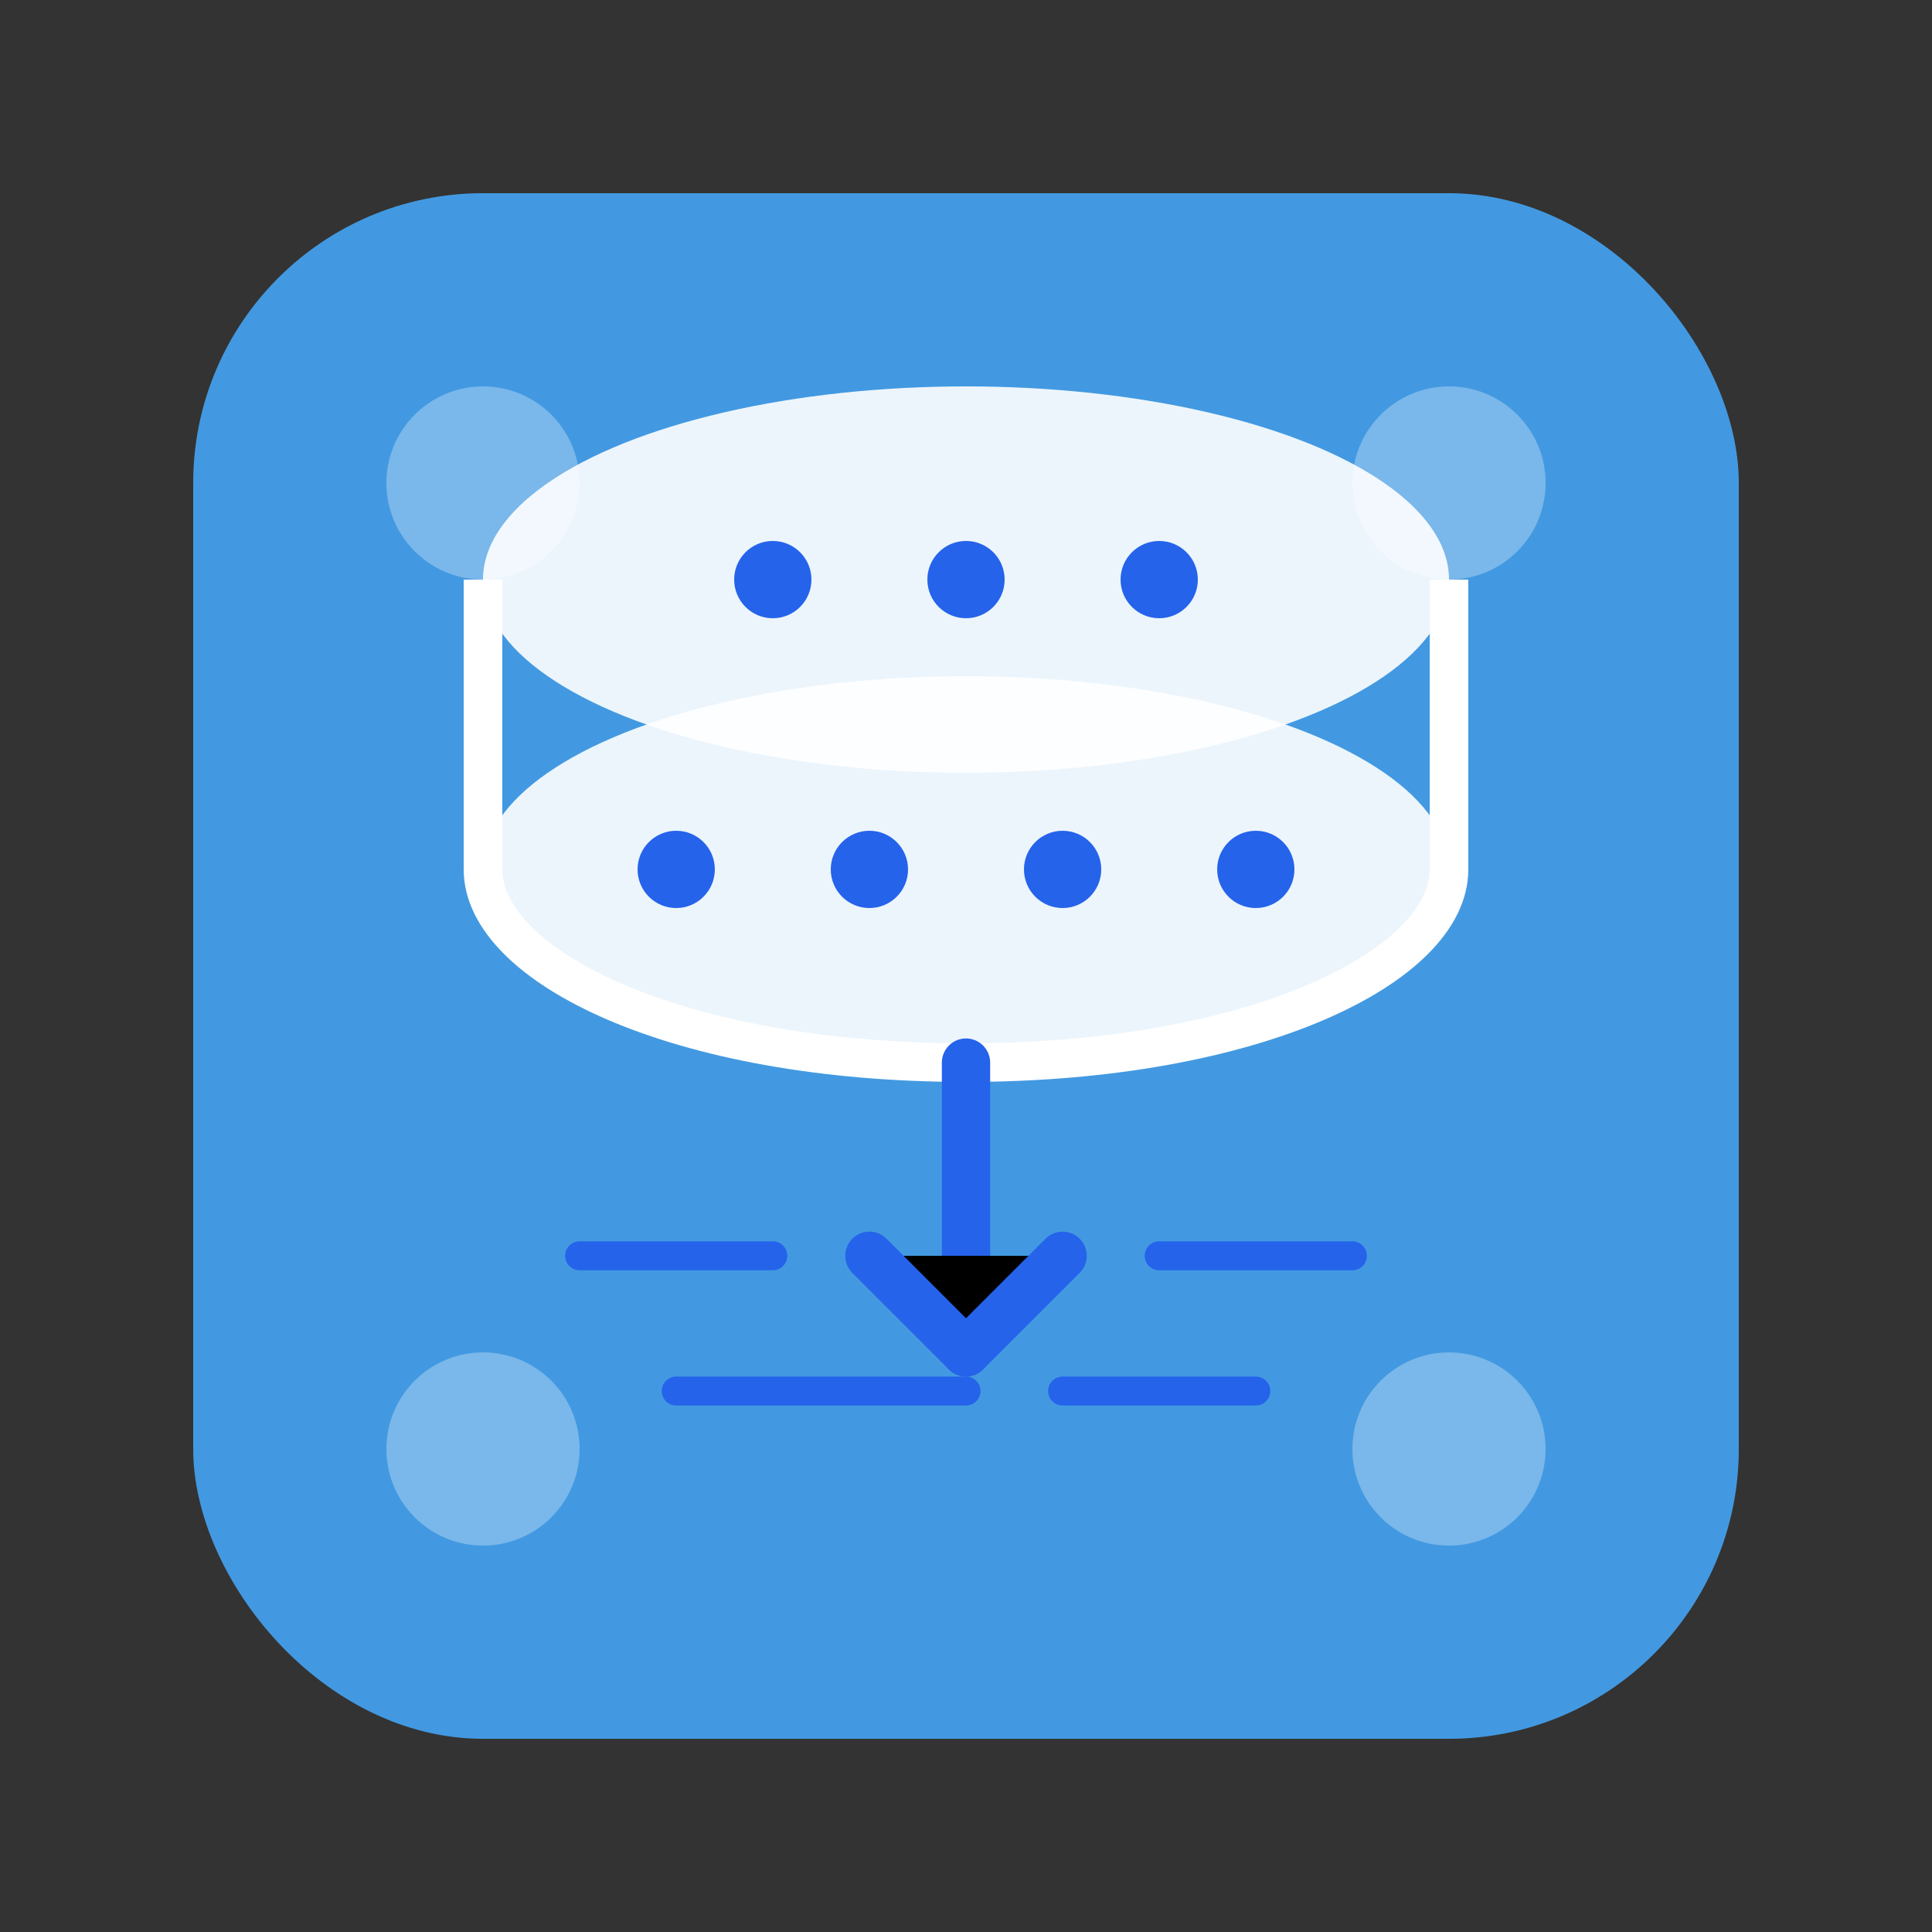
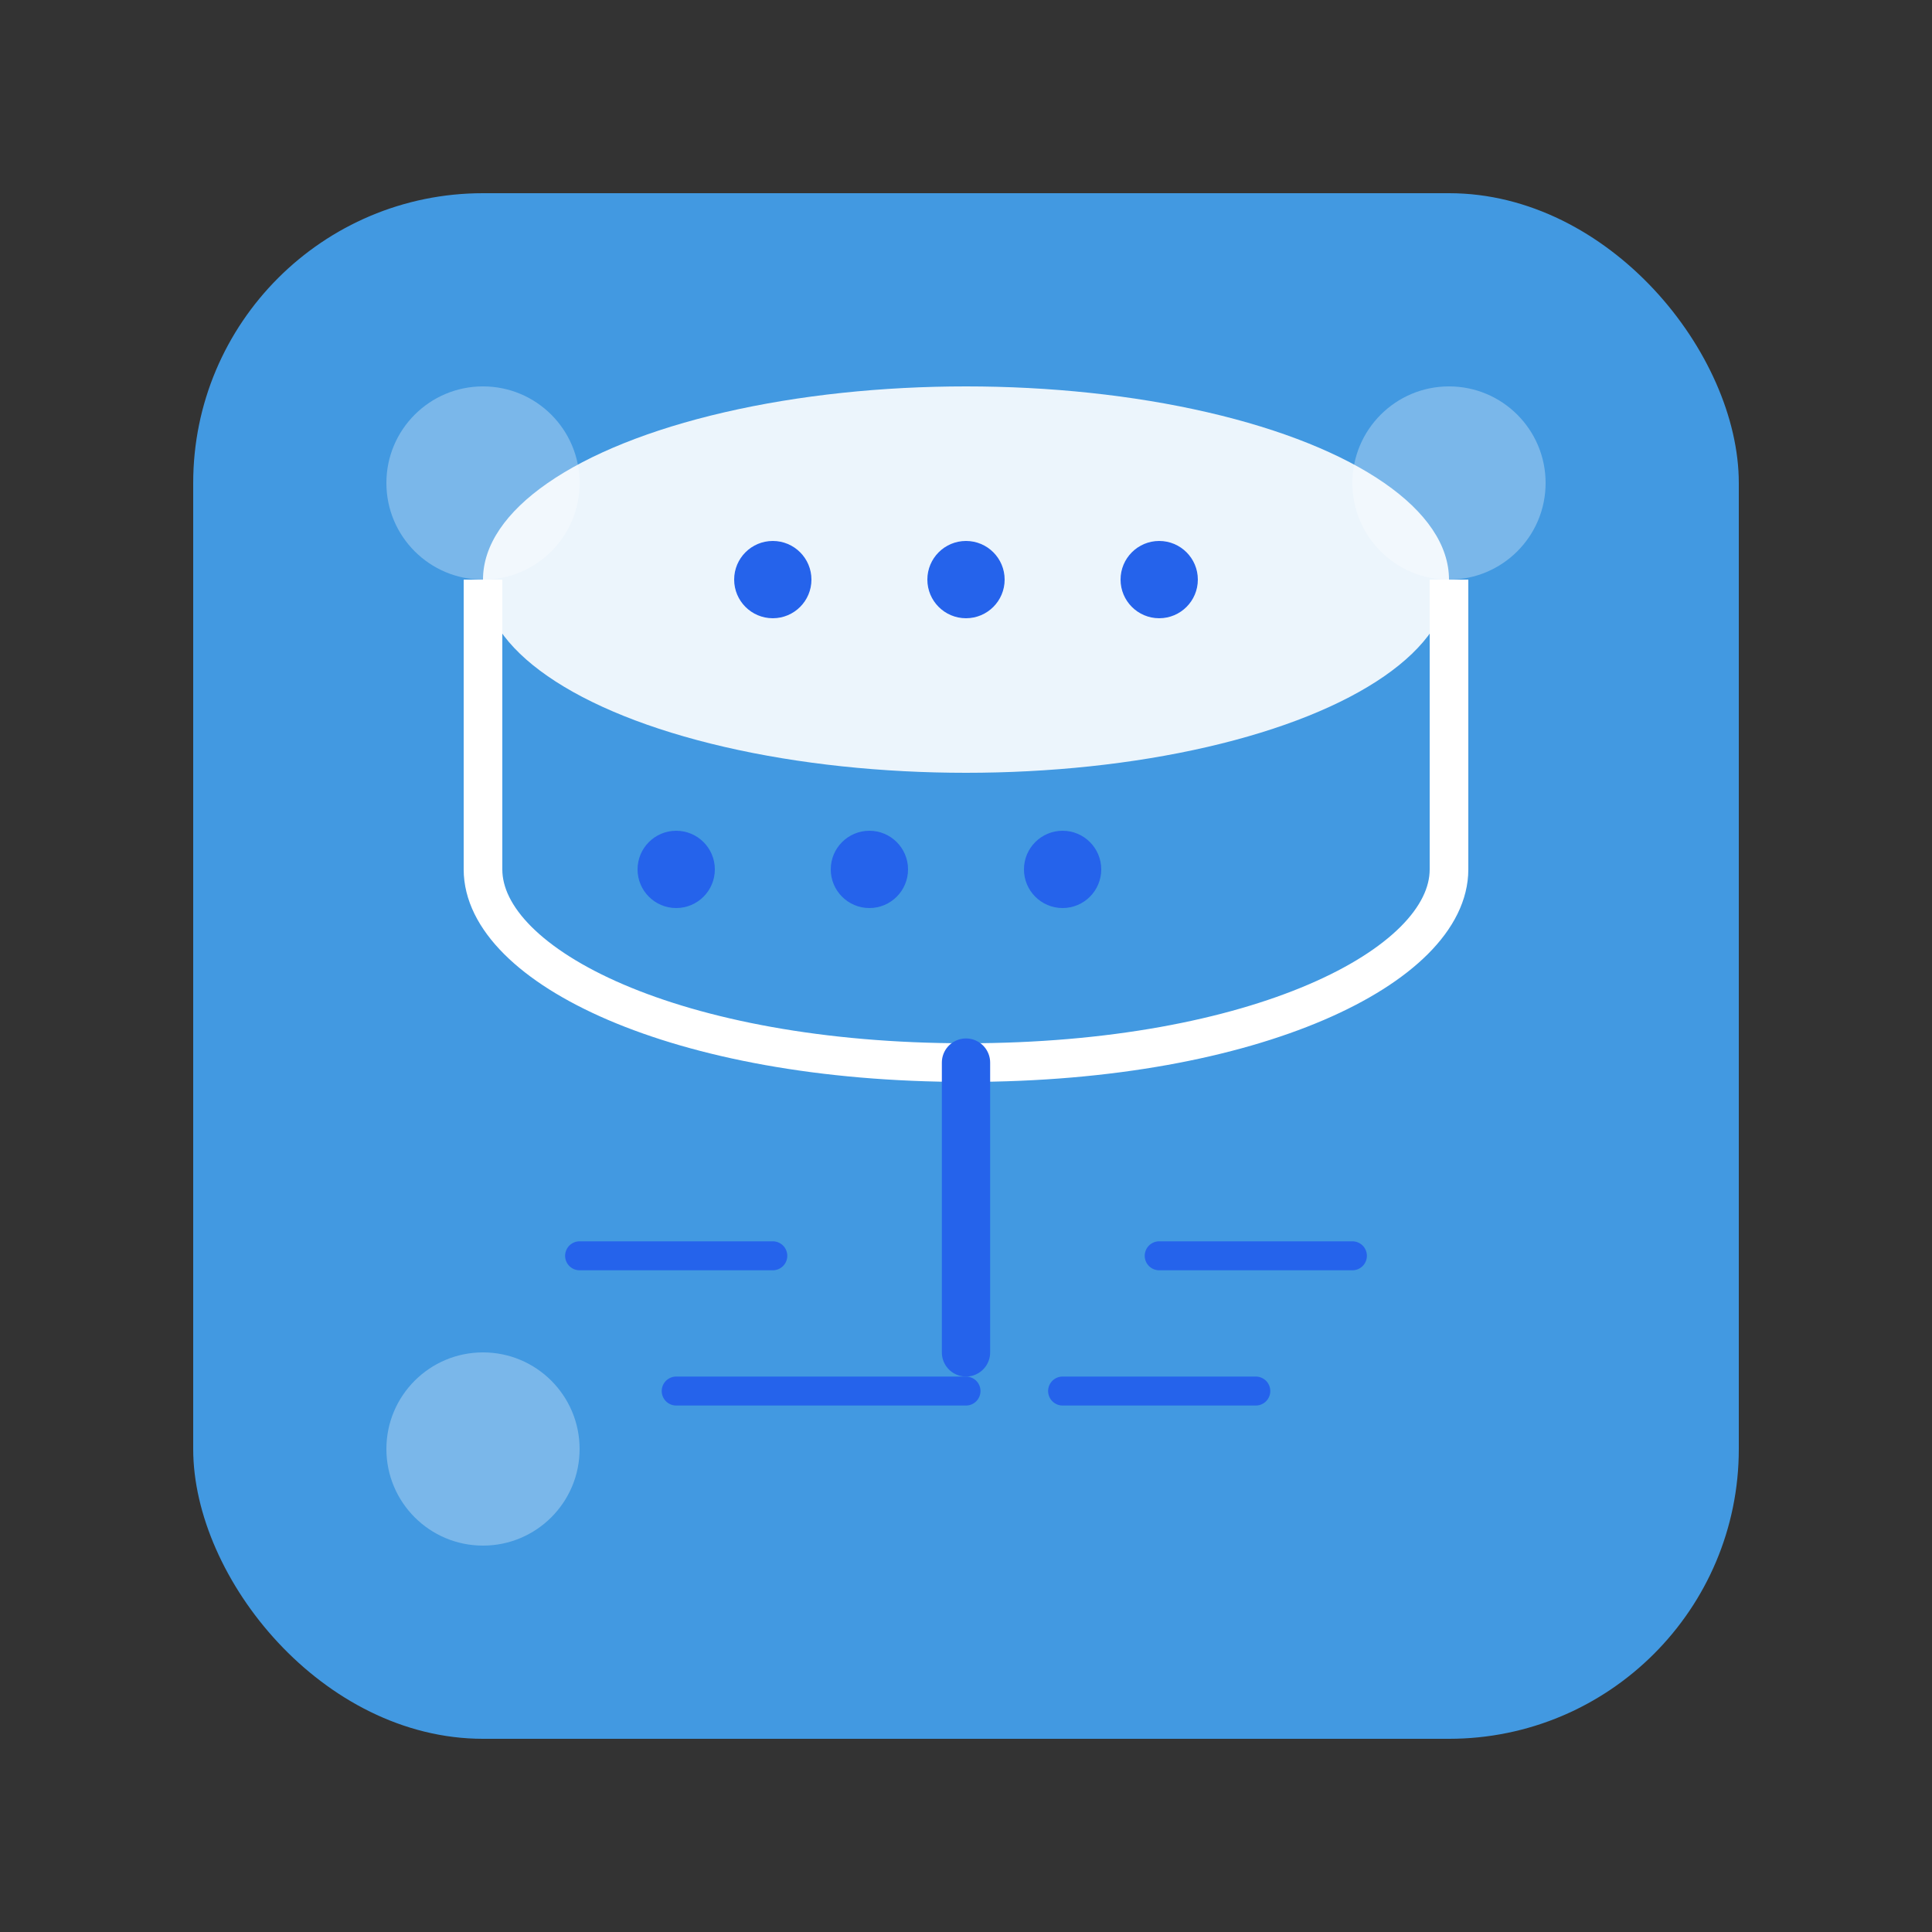
<svg xmlns="http://www.w3.org/2000/svg" viewBox="0 0 100 100" width="100" height="100">
  <rect x="0" y="0" width="100" height="100" fill="#333333" stroke="none" />
  <rect x="10" y="10" width="80" height="80" rx="15" ry="15" fill="#4299e1" />
  <circle cx="25" cy="25" r="5" fill="white" fill-opacity="0.3" />
  <circle cx="75" cy="25" r="5" fill="white" fill-opacity="0.3" />
  <circle cx="25" cy="75" r="5" fill="white" fill-opacity="0.3" />
-   <circle cx="75" cy="75" r="5" fill="white" fill-opacity="0.3" />
  <ellipse cx="50" cy="30" rx="25" ry="10" fill="white" fill-opacity="0.9" />
  <path d="M25 30 L25 45 C25 50 35 55 50 55 C65 55 75 50 75 45 L75 30" fill="none" stroke="white" stroke-width="2" />
-   <ellipse cx="50" cy="45" rx="25" ry="10" fill="white" fill-opacity="0.9" />
  <circle cx="40" cy="30" r="2" fill="#2563eb" />
  <circle cx="50" cy="30" r="2" fill="#2563eb" />
  <circle cx="60" cy="30" r="2" fill="#2563eb" />
  <circle cx="35" cy="45" r="2" fill="#2563eb" />
  <circle cx="45" cy="45" r="2" fill="#2563eb" />
  <circle cx="55" cy="45" r="2" fill="#2563eb" />
-   <circle cx="65" cy="45" r="2" fill="#2563eb" />
  <path d="M50 55 L50 70" stroke="#2563eb" stroke-width="2.5" stroke-linecap="round" />
-   <path d="M45 65 L50 70 L55 65" stroke="#2563eb" stroke-width="2.5" stroke-linecap="round" stroke-linejoin="round" />
  <line x1="30" y1="65" x2="40" y2="65" stroke="#2563eb" stroke-width="1.5" stroke-linecap="round" />
  <line x1="60" y1="65" x2="70" y2="65" stroke="#2563eb" stroke-width="1.5" stroke-linecap="round" />
  <line x1="35" y1="72" x2="50" y2="72" stroke="#2563eb" stroke-width="1.5" stroke-linecap="round" />
  <line x1="55" y1="72" x2="65" y2="72" stroke="#2563eb" stroke-width="1.5" stroke-linecap="round" />
</svg>